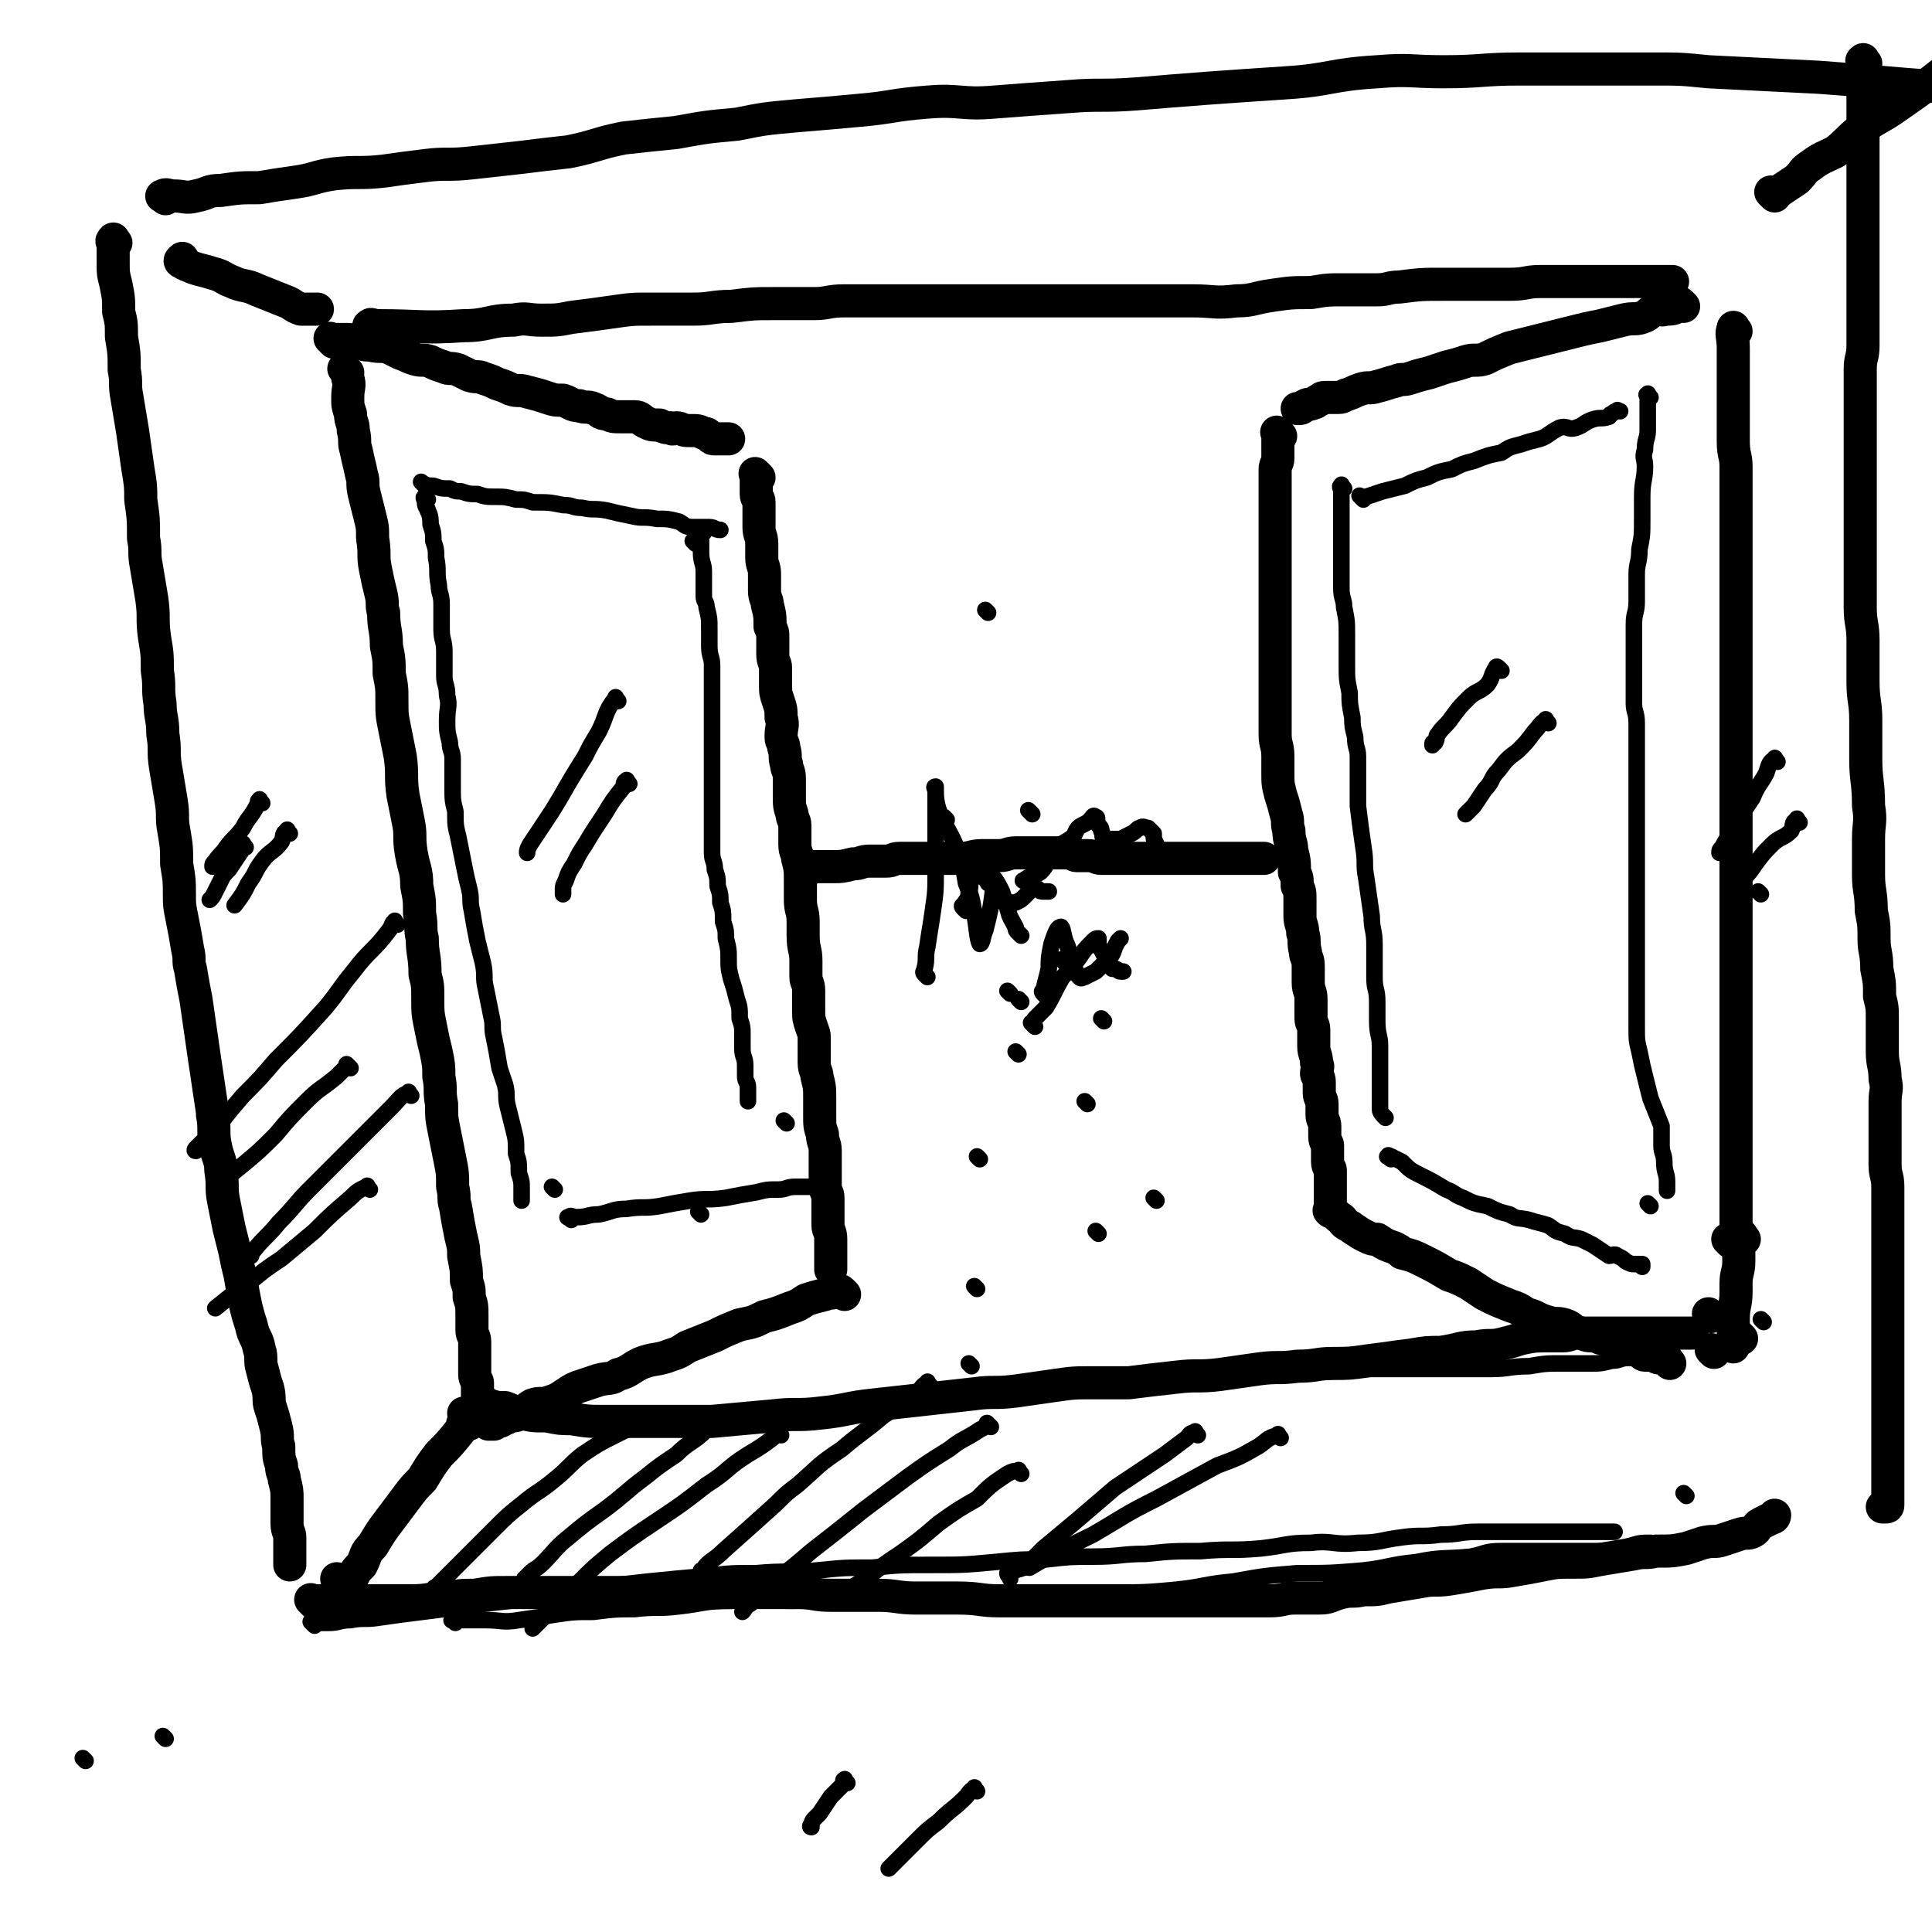
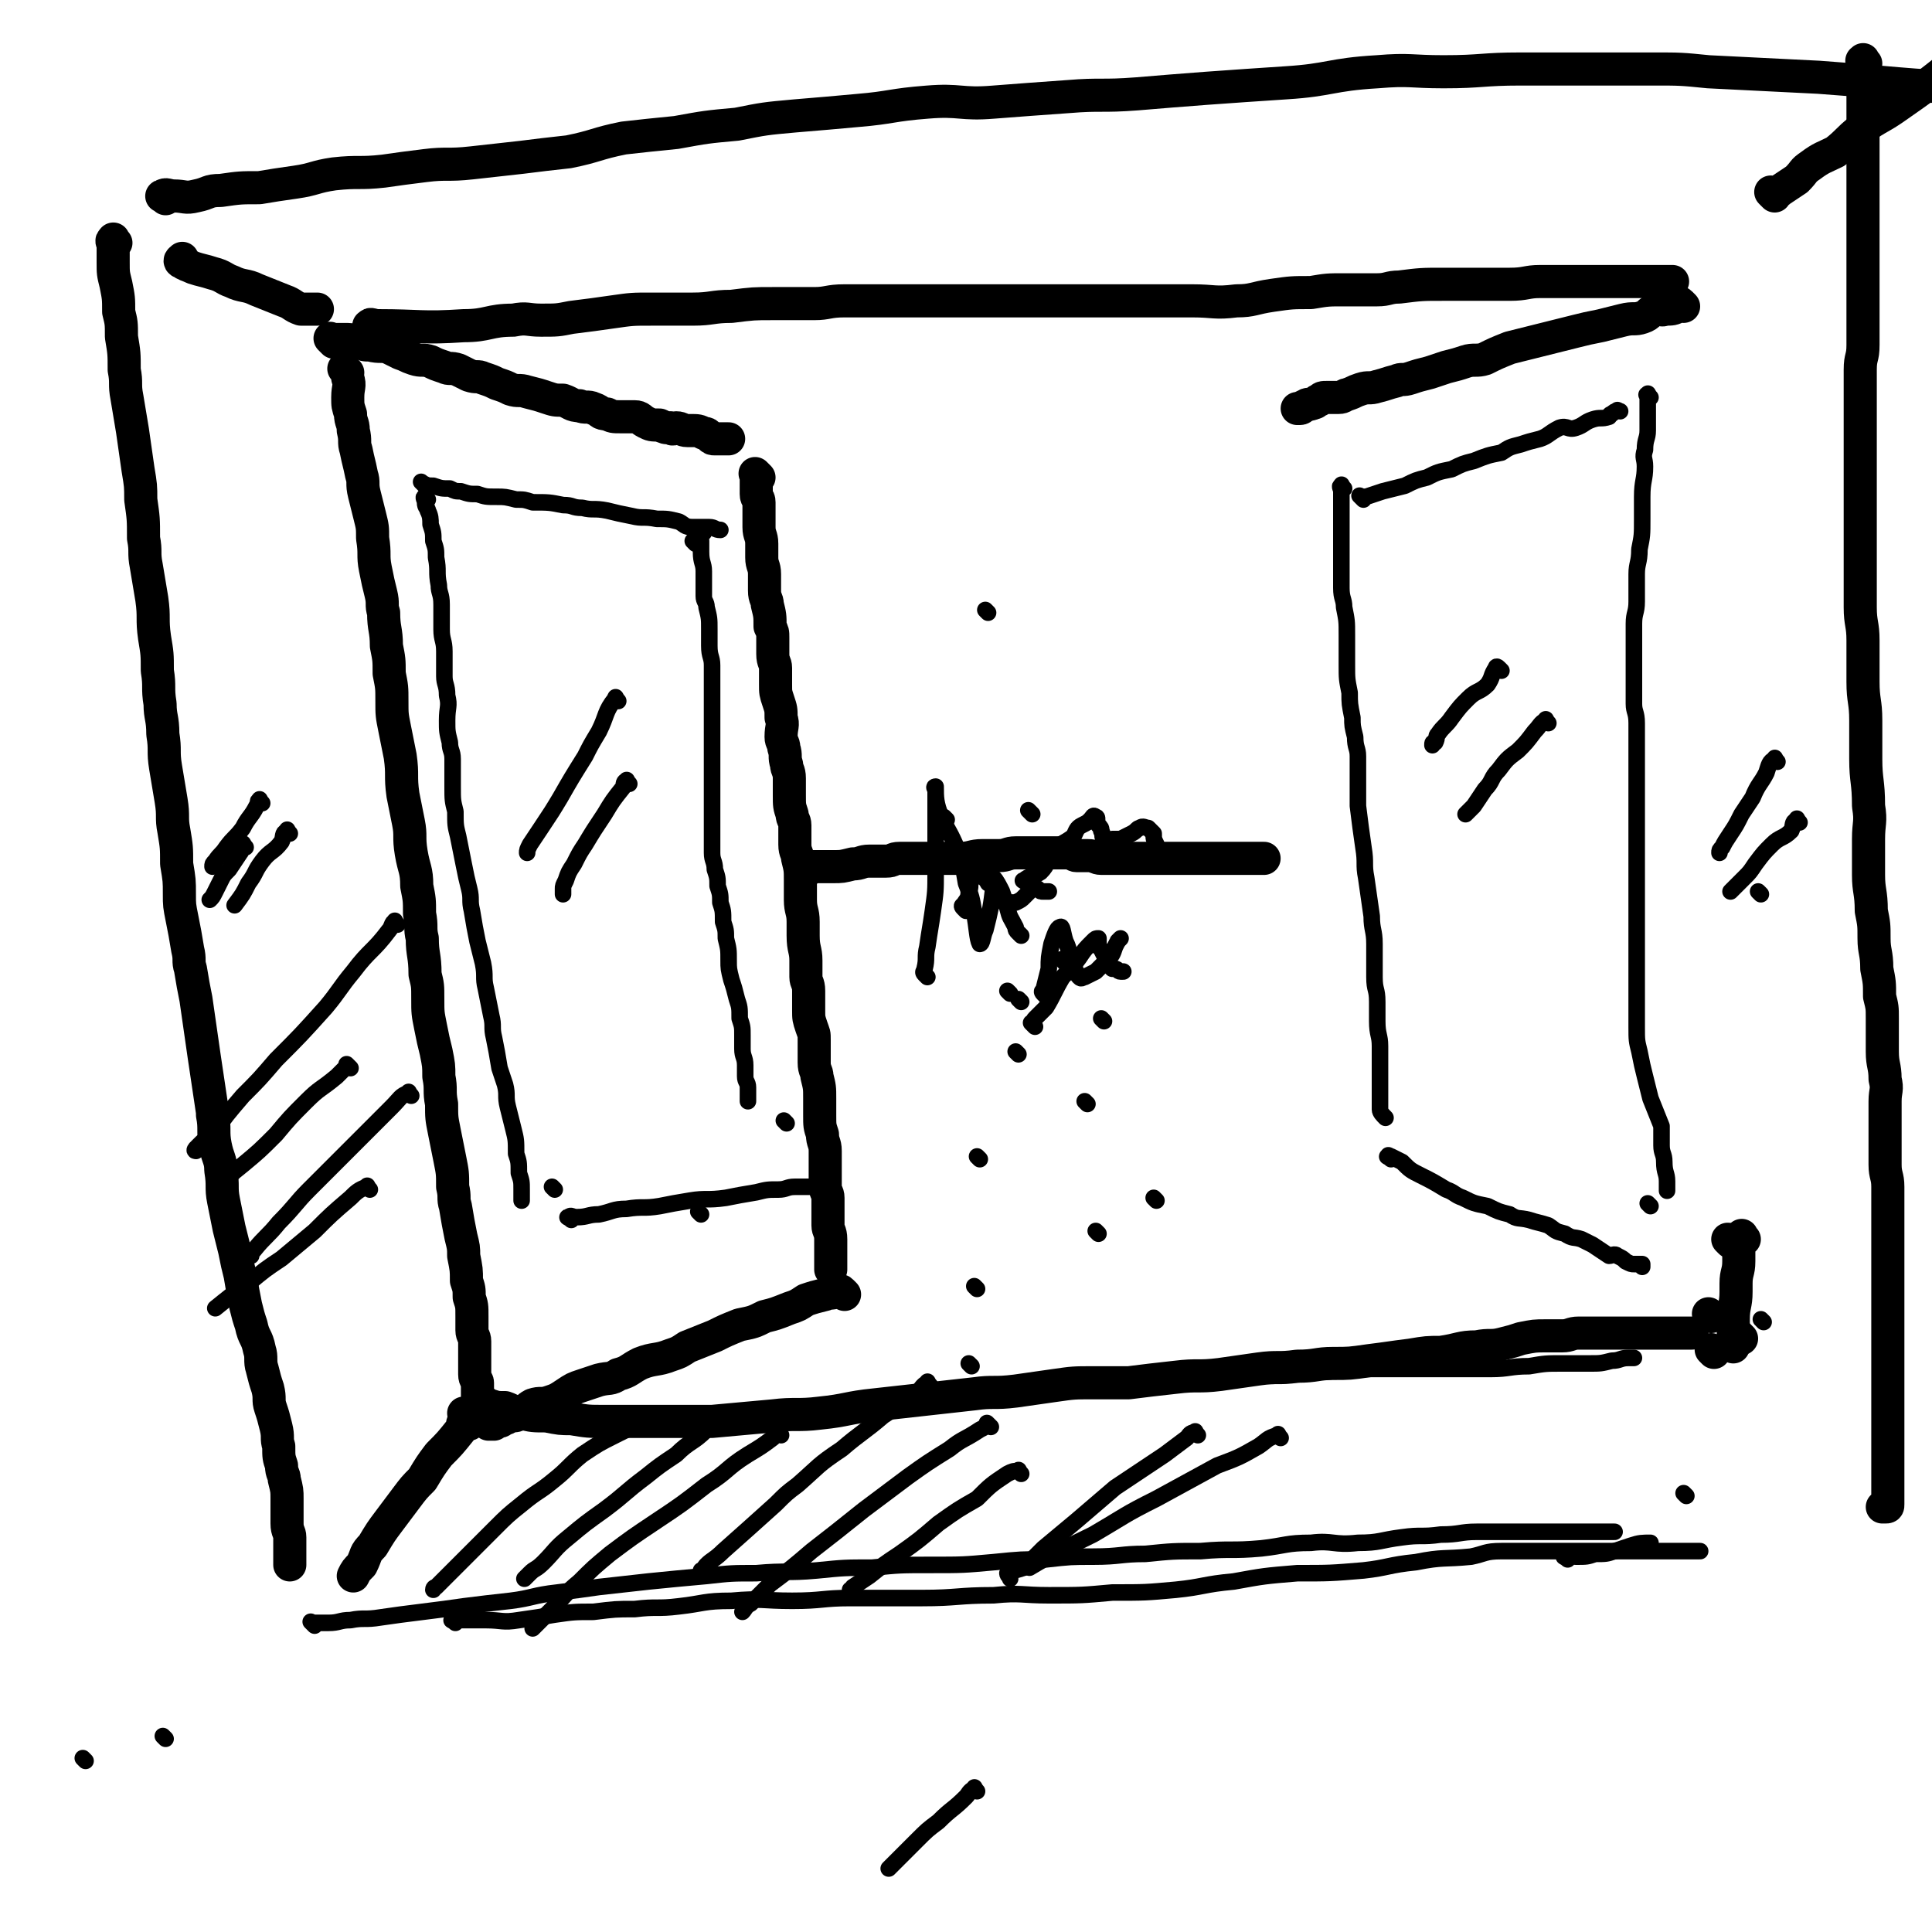
<svg xmlns="http://www.w3.org/2000/svg" viewBox="0 0 700 700" version="1.1">
  <g fill="none" stroke="rgb(0,0,0)" stroke-width="12" stroke-linecap="round" stroke-linejoin="round">
    <path d="M135,119c-1,-1 -2,-1 -1,-1 0,-1 1,0 3,0 15,0 16,1 31,0 9,0 9,-2 18,-2 5,-1 5,0 10,0 6,0 6,0 11,-1 8,-1 8,-1 15,-2 7,-1 7,-1 14,-1 8,0 8,0 15,0 7,0 7,-1 14,-1 8,-1 8,-1 15,-1 7,0 7,0 15,0 5,0 5,-1 11,-1 10,0 10,0 19,0 8,0 8,0 16,0 9,0 9,0 18,0 8,0 8,0 16,0 7,0 7,0 14,0 8,0 8,0 15,0 7,0 7,0 14,0 7,0 7,0 14,0 8,0 8,1 16,0 6,0 6,-1 13,-2 7,-1 7,-1 14,-1 6,-1 6,-1 12,-1 6,0 6,0 12,0 4,0 4,-1 8,-1 8,-1 8,-1 16,-1 6,0 6,0 11,0 7,0 7,0 13,0 6,0 6,-1 11,-1 6,0 6,0 11,0 5,0 5,0 10,0 5,0 5,0 9,0 4,0 4,0 7,0 2,0 2,0 3,0 2,0 2,0 3,0 1,0 1,0 2,0 1,0 1,0 2,0 0,0 0,0 0,0 1,0 1,0 1,0 0,0 0,0 0,0 " />
    <path d="M126,135c-1,-1 -1,-1 -1,-1 -1,-1 0,0 0,0 1,2 1,2 1,3 1,3 0,3 0,7 0,3 0,3 1,6 0,3 1,3 1,6 1,4 0,4 1,7 1,5 1,4 2,9 1,3 0,3 1,7 1,4 1,4 2,8 1,4 1,4 1,8 1,6 0,6 1,11 1,5 1,5 2,9 1,4 0,4 1,7 0,6 1,6 1,12 1,5 1,5 1,10 1,5 1,5 1,10 0,5 0,5 1,10 1,5 1,5 2,10 1,7 0,7 1,14 1,5 1,5 2,10 1,5 0,5 1,11 1,6 2,6 2,12 1,5 1,5 1,10 1,5 0,5 1,9 0,6 1,6 1,13 1,4 1,4 1,9 0,5 0,5 1,10 1,5 1,5 2,9 1,5 1,5 1,9 1,5 0,5 1,10 0,5 0,5 1,10 1,5 1,5 2,10 1,5 1,5 1,10 1,4 0,4 1,7 1,6 1,6 2,11 1,4 1,4 1,7 1,5 1,5 1,9 1,3 1,3 1,6 1,3 1,3 1,7 0,2 0,2 0,5 0,2 1,2 1,4 0,3 0,3 0,5 0,1 0,1 0,2 0,2 0,2 0,3 0,1 0,1 0,2 0,2 1,2 1,3 0,1 0,1 0,1 0,1 0,1 0,1 0,1 0,1 0,1 0,1 0,1 0,1 0,0 0,0 0,0 0,1 0,1 0,1 0,1 0,1 1,1 2,1 2,2 3,2 3,1 3,1 6,1 3,1 3,2 6,2 4,1 4,1 9,1 5,1 5,1 9,1 6,1 6,1 12,1 7,0 7,0 13,0 5,0 5,0 11,0 7,0 7,0 15,0 11,-1 11,-1 22,-2 8,-1 9,0 17,-1 10,-1 10,-2 20,-3 9,-1 9,-1 18,-2 9,-1 9,-1 18,-2 7,-1 7,0 15,-1 7,-1 7,-1 14,-2 7,-1 7,-1 14,-1 7,0 7,0 13,0 8,-1 8,-1 17,-2 8,-1 8,0 16,-1 7,-1 7,-1 14,-2 7,-1 7,0 14,-1 7,0 7,-1 13,-1 6,0 6,0 13,-1 8,-1 7,-1 15,-2 6,-1 6,-1 11,-1 7,-1 7,-2 13,-2 5,-1 5,0 9,-1 4,-1 4,-1 7,-2 5,-1 5,-1 9,-1 3,0 3,0 6,0 3,0 3,-1 6,-1 3,0 3,0 6,0 1,0 1,0 3,0 2,0 2,0 5,0 1,0 1,0 3,0 1,0 1,0 3,0 2,0 2,0 3,0 2,0 2,0 3,0 2,0 2,0 4,0 1,0 1,0 2,0 2,0 2,0 3,0 1,0 1,0 2,0 1,0 1,0 2,0 0,0 0,0 0,0 1,0 1,0 2,0 0,0 0,0 0,0 " />
-     <path d="M629,120c-1,-1 -1,-2 -1,-1 -1,2 0,3 0,7 0,4 0,4 0,7 0,4 0,4 0,8 0,4 0,4 0,7 0,6 0,6 0,12 0,5 1,5 1,9 0,6 0,6 0,12 0,6 0,6 0,12 0,5 0,5 0,9 0,6 0,6 0,11 0,6 0,6 0,11 0,8 0,8 0,16 0,5 0,5 0,11 0,6 0,6 0,11 0,6 0,6 0,12 0,4 0,4 0,9 0,4 0,4 0,8 0,5 0,5 0,11 0,5 0,5 0,10 0,3 0,3 0,7 0,6 0,6 0,11 0,5 0,5 0,9 0,5 0,5 0,10 0,4 0,4 0,8 0,5 0,5 0,10 0,3 0,3 0,6 0,5 0,5 0,10 0,4 0,4 0,8 0,3 0,3 0,7 0,4 0,4 0,8 0,4 0,4 0,8 0,4 0,4 0,8 0,3 0,3 0,6 0,3 0,3 0,5 0,3 0,3 0,5 0,2 0,2 0,4 0,1 0,1 0,2 0,1 0,1 0,2 " />
    <path d="M627,450c-1,-1 -1,-1 -1,-1 " />
    <path d="M121,124c-1,-1 -1,-1 -1,-1 -1,-1 0,0 0,0 1,0 1,0 2,0 2,0 2,0 4,0 2,0 2,1 4,1 2,1 2,1 4,1 4,1 4,0 7,1 2,1 2,1 4,2 3,1 2,1 5,2 3,1 3,0 6,1 2,1 2,1 5,2 2,1 2,0 5,1 2,1 2,1 4,2 3,1 3,0 5,1 3,1 3,1 5,2 3,1 3,1 5,2 3,1 3,0 6,1 4,1 4,1 7,2 3,1 3,1 6,1 3,1 3,2 6,2 2,1 3,0 5,1 3,1 2,2 5,2 2,1 2,1 5,1 2,0 2,0 5,0 2,0 2,1 4,2 2,1 2,1 5,1 2,1 2,1 4,1 1,1 1,0 2,0 2,0 2,1 4,1 1,0 1,0 1,0 3,0 3,0 5,1 1,0 1,0 2,1 1,1 1,1 2,1 1,0 1,0 2,0 1,0 1,0 1,0 1,0 1,0 1,0 1,0 1,0 1,0 " />
    <path d="M275,173c-1,-1 -1,-1 -1,-1 -1,-1 0,0 0,0 0,0 0,1 0,1 0,1 0,1 0,2 0,2 0,2 0,4 0,2 1,1 1,3 0,3 0,3 0,5 0,2 0,2 0,4 0,3 1,3 1,6 0,3 0,3 0,5 0,3 1,3 1,6 0,3 0,3 0,6 0,3 1,3 1,5 1,4 1,4 1,8 1,2 1,2 1,4 0,3 0,3 0,6 0,3 1,3 1,5 0,3 0,3 0,6 0,3 0,3 1,6 1,3 1,3 1,6 1,3 0,3 0,7 0,2 1,2 1,4 1,3 0,3 1,6 0,2 1,2 1,5 0,3 0,3 0,6 0,4 0,4 1,7 0,2 1,2 1,4 0,4 0,4 0,7 0,3 1,3 1,5 1,4 1,4 1,8 0,4 0,4 0,7 0,4 1,4 1,8 0,3 0,3 0,5 0,5 1,5 1,9 0,3 0,3 0,6 0,2 1,2 1,5 0,3 0,3 0,7 0,3 0,3 1,6 1,3 1,2 1,5 0,4 0,4 0,8 0,3 1,3 1,5 1,4 1,4 1,8 0,3 0,3 0,6 0,4 0,4 1,7 0,3 1,3 1,6 0,3 0,3 0,7 0,3 0,3 0,6 0,2 1,2 1,4 0,3 0,3 0,5 0,2 0,2 0,5 0,2 1,2 1,5 0,1 0,1 0,2 0,2 0,2 0,3 0,1 0,1 0,2 0,1 0,1 0,2 0,1 0,1 0,2 0,0 0,0 0,0 0,0 0,0 0,0 0,0 0,0 0,0 " />
    <path d="M306,469c-1,-1 -1,-1 -1,-1 -1,-1 -1,0 -2,0 -2,1 -2,0 -4,1 -4,1 -4,1 -7,2 -3,2 -3,2 -6,3 -5,2 -5,2 -9,3 -4,2 -4,2 -9,3 -5,2 -5,2 -9,4 -5,2 -5,2 -10,4 -3,2 -3,2 -6,3 -5,2 -6,1 -11,3 -4,2 -4,3 -8,4 -3,2 -3,1 -7,2 -3,1 -3,1 -6,2 -3,1 -3,1 -6,3 -3,2 -3,2 -6,3 -3,1 -3,0 -6,1 -2,1 -2,2 -4,3 -2,1 -2,1 -4,1 -1,0 -1,1 -2,1 -1,0 -1,1 -2,1 -1,0 -1,0 -2,0 0,0 0,1 0,1 0,0 -1,0 -1,0 -1,0 -1,0 -1,0 " />
    <path d="M169,513c-1,-1 -1,-1 -1,-1 " />
    <path d="M610,111c-1,-1 -1,-1 -1,-1 -1,-1 -1,0 -1,0 0,0 0,1 0,1 -2,1 -2,1 -5,1 -1,1 -2,-1 -3,0 -3,1 -2,2 -5,3 -3,1 -3,0 -7,1 -4,1 -4,1 -8,2 -5,1 -5,1 -9,2 -4,1 -4,1 -8,2 -4,1 -4,1 -8,2 -4,1 -4,1 -8,2 -5,2 -5,2 -9,4 -3,1 -4,0 -7,1 -3,1 -3,1 -7,2 -3,1 -3,1 -6,2 -4,1 -4,1 -7,2 -3,1 -3,0 -5,1 -4,1 -3,1 -7,2 -3,1 -3,0 -6,1 -3,1 -2,1 -5,2 -1,0 -1,1 -3,1 -2,0 -2,0 -4,0 -2,0 -2,0 -3,1 -1,0 -1,1 -2,1 -2,1 -2,0 -3,1 -1,0 -1,1 -2,1 -1,0 -1,0 -1,0 " />
-     <path d="M464,158c-1,-1 -1,-1 -1,-1 -1,-1 0,0 0,0 0,1 0,1 0,2 0,2 0,2 0,3 0,2 0,2 0,4 0,2 -1,2 -1,4 0,3 0,3 0,7 0,2 0,2 0,4 0,3 0,3 0,6 0,3 0,3 0,6 0,4 0,4 0,7 0,3 0,3 0,6 0,3 0,3 0,7 0,3 0,3 0,6 0,2 0,2 0,4 0,4 0,4 0,9 0,3 0,3 0,6 0,3 0,3 0,6 0,4 0,4 0,7 0,5 0,5 0,9 0,3 0,3 0,6 0,4 1,4 1,8 0,3 0,3 0,6 0,4 0,4 1,8 1,3 1,3 2,7 1,3 0,3 1,6 0,4 1,4 1,7 1,4 1,4 1,8 1,2 1,2 1,5 1,2 1,2 1,5 0,3 0,3 0,6 0,3 1,3 1,6 1,3 0,3 1,7 0,2 1,2 1,5 0,3 0,3 0,6 0,3 1,3 1,6 0,4 0,4 0,7 0,2 1,2 1,4 0,3 0,3 0,6 0,3 1,3 1,6 1,2 0,2 0,4 0,1 1,1 1,3 0,2 0,2 0,4 0,2 1,2 1,4 0,2 0,2 0,4 0,2 1,2 1,4 0,2 0,2 0,4 0,2 1,2 1,3 0,2 0,2 0,3 0,2 0,2 0,3 0,2 1,2 1,3 0,1 0,1 0,2 0,2 0,2 0,3 0,1 0,1 0,2 0,0 0,0 0,1 0,2 0,2 0,3 0,1 0,1 0,2 0,0 0,0 0,1 0,0 0,0 0,1 0,0 0,0 0,0 0,0 -1,-1 0,0 1,0 2,1 3,2 2,1 1,1 2,2 1,1 2,1 3,2 3,2 3,2 5,3 2,1 2,1 4,1 3,2 3,2 6,3 2,1 2,1 3,2 4,1 4,1 8,3 4,2 4,2 9,5 3,1 3,1 7,3 3,2 3,2 6,4 4,2 4,2 9,4 3,1 3,1 6,3 4,1 4,2 8,3 2,1 3,0 6,1 3,1 2,2 6,3 2,1 2,1 5,1 2,1 2,1 3,1 2,1 2,1 4,2 2,1 2,1 5,1 1,1 2,0 3,1 2,1 2,2 3,2 1,0 2,0 3,0 1,0 1,1 2,1 1,0 1,0 2,0 1,0 1,1 2,2 " />
    <path d="M621,490c-1,-1 -1,-1 -1,-1 " />
    <path d="M632,449c-1,-1 -1,-2 -1,-1 -1,1 -1,1 -1,3 0,3 0,3 0,6 0,4 -1,4 -1,8 0,2 0,2 0,3 0,5 -1,5 -1,10 0,2 0,3 0,5 0,2 0,2 0,4 0,0 0,1 0,1 " />
    <path d="M631,485c-1,-1 -1,-1 -1,-1 -1,-1 0,0 0,0 " />
    <path d="M620,477c-1,-1 -1,-1 -1,-1 " />
    <path d="M42,88c-1,-1 -1,-2 -1,-1 -1,0 0,1 0,2 0,3 0,3 0,6 0,4 0,4 1,8 1,5 1,5 1,10 1,4 1,4 1,9 1,6 1,6 1,12 1,5 0,5 1,10 1,6 1,6 2,12 1,7 1,7 2,14 1,6 1,6 1,11 1,7 1,7 1,14 1,5 0,5 1,10 1,6 1,6 2,12 1,7 0,7 1,14 1,6 1,6 1,12 1,6 0,6 1,12 0,5 1,5 1,11 1,6 0,6 1,12 1,6 1,6 2,12 1,6 0,6 1,11 1,6 1,6 1,12 1,6 1,6 1,11 0,4 0,4 1,9 1,5 1,5 2,11 1,4 0,4 1,7 1,6 1,6 2,11 3,21 3,21 6,41 0,1 0,1 0,1 1,5 0,6 1,11 1,5 2,5 2,9 1,6 0,6 1,11 1,5 1,5 2,10 1,4 1,4 2,8 1,5 1,5 2,9 1,6 1,6 2,11 1,4 1,4 2,7 1,5 2,4 3,9 1,3 0,4 1,7 1,4 1,4 2,7 1,4 0,4 1,7 1,3 1,3 2,7 1,4 0,4 1,7 0,4 0,4 1,7 0,3 1,3 1,5 1,4 1,4 1,7 0,3 0,3 0,5 0,2 0,2 0,4 0,3 1,3 1,5 0,2 0,2 0,3 0,1 0,1 0,3 0,2 0,2 0,4 0,0 0,0 0,0 " />
-     <path d="M114,581c-1,-1 -1,-1 -1,-1 -1,-1 0,0 0,0 0,0 1,0 1,0 2,0 2,0 5,0 2,0 2,0 4,0 4,0 4,0 8,0 4,0 4,0 9,0 4,0 4,0 9,0 7,0 6,-1 13,-1 5,-1 5,-1 10,-1 6,-1 6,-1 12,-1 5,0 5,0 10,0 6,0 6,0 12,0 8,0 8,0 15,0 5,0 5,0 10,0 6,0 6,0 13,0 7,0 7,0 14,0 7,0 7,0 15,0 8,0 8,0 16,0 6,0 6,1 12,1 8,0 9,0 17,0 7,0 7,1 14,1 8,0 8,0 15,0 8,0 8,1 15,1 7,0 7,0 14,0 6,0 6,0 12,0 8,0 8,0 16,0 6,0 6,0 12,0 7,0 7,0 14,0 5,0 5,0 10,0 6,0 6,0 13,0 4,0 4,0 7,0 5,0 5,-1 9,-1 4,0 5,0 9,0 4,0 4,-1 8,-2 4,-1 4,0 8,-1 5,0 5,0 9,-1 6,-1 6,-1 12,-2 5,-1 5,0 11,-1 6,-1 6,-1 11,-2 6,-1 6,0 11,-1 6,-1 6,-1 11,-2 5,-1 5,-1 11,-1 5,0 5,0 10,-1 6,-1 6,-1 12,-2 4,-1 4,0 8,-1 6,0 6,0 11,-1 3,-1 3,-1 6,-2 4,-1 4,0 7,-1 3,-1 3,-1 6,-2 3,-1 3,0 5,-1 2,-1 1,-2 3,-3 2,-1 2,-1 4,-2 1,0 1,-1 1,-1 " />
    <path d="M60,72c-1,-1 -2,-1 -1,-1 1,-1 2,0 4,0 4,0 4,1 8,0 5,-1 4,-2 9,-2 7,-1 7,-1 14,-1 6,-1 6,-1 13,-2 7,-1 7,-2 14,-3 9,-1 9,0 18,-1 7,-1 7,-1 15,-2 8,-1 8,0 17,-1 9,-1 9,-1 18,-2 8,-1 8,-1 17,-2 10,-2 10,-3 20,-5 9,-1 9,-1 19,-2 11,-2 11,-2 22,-3 10,-2 10,-2 21,-3 12,-1 12,-1 23,-2 12,-1 12,-2 25,-3 12,-1 12,1 24,0 13,-1 13,-1 27,-2 12,-1 12,0 25,-1 12,-1 12,-1 25,-2 14,-1 14,-1 29,-2 16,-1 16,-3 33,-4 12,-1 12,0 24,0 14,0 14,-1 28,-1 12,0 12,0 25,0 11,0 11,0 23,0 10,0 10,0 20,1 20,1 20,1 40,2 27,2 32,3 55,4 " />
    <path d="M676,23c-1,-1 -1,-2 -1,-1 -1,0 0,0 0,1 0,2 0,2 0,4 0,3 0,3 0,7 0,3 0,3 0,6 0,3 0,3 0,7 0,3 0,3 0,7 0,3 0,3 0,6 0,4 0,4 0,8 0,4 0,4 0,8 0,4 0,4 0,9 0,4 0,4 0,9 0,6 0,6 0,12 0,3 0,3 0,7 0,6 0,6 0,12 0,5 -1,4 -1,9 0,6 0,6 0,12 0,4 0,4 0,9 0,6 0,6 0,13 0,7 0,7 0,14 0,5 0,5 0,10 0,6 0,6 0,12 0,8 0,8 0,16 0,6 1,6 1,12 0,7 0,7 0,15 0,7 1,7 1,14 0,7 0,7 0,14 0,8 1,8 1,17 1,6 0,6 0,12 0,6 0,6 0,13 0,6 1,6 1,13 1,5 1,5 1,10 0,5 1,5 1,11 1,5 1,5 1,10 1,4 1,4 1,8 0,6 0,6 0,12 0,5 1,5 1,10 1,4 0,4 0,8 0,5 0,5 0,11 0,6 0,6 0,12 0,4 1,4 1,8 0,6 0,6 0,11 0,5 0,5 0,9 0,5 0,5 0,10 0,5 0,5 0,10 0,4 0,4 0,8 0,4 0,4 0,8 0,3 0,3 0,6 0,4 0,4 0,8 0,2 0,2 0,5 0,2 0,2 0,4 0,2 0,2 0,3 0,2 0,2 0,4 0,1 0,1 0,1 0,1 0,1 0,2 0,1 0,1 0,1 0,1 0,1 0,1 0,1 0,1 0,1 0,1 0,1 0,2 0,1 0,1 0,2 0,1 0,1 0,2 0,1 0,1 0,2 0,0 0,0 0,1 0,2 0,2 0,4 0,0 0,0 0,0 0,1 0,1 0,2 0,0 0,0 0,1 0,2 0,2 0,3 0,1 0,1 0,1 0,1 0,1 0,2 0,0 0,0 0,0 0,1 0,1 0,1 0,1 0,1 -1,1 -1,0 -1,0 -1,0 " />
    <path d="M170,516c-1,-1 -1,-2 -1,-1 -2,0 -1,1 -2,3 -4,5 -4,5 -8,9 -3,4 -3,4 -6,9 -3,3 -3,3 -6,7 -3,4 -3,4 -6,8 -3,4 -3,4 -6,9 -3,3 -2,3 -4,7 -2,2 -2,2 -3,4 " />
-     <path d="M123,573c-1,-1 -1,-1 -1,-1 " />
    <path d="M67,95c-1,-1 -1,-2 -1,-1 -1,0 -1,1 0,1 1,1 2,1 4,2 3,1 4,1 7,2 4,1 4,2 7,3 4,2 5,1 9,3 5,2 5,2 10,4 3,1 3,2 6,3 3,0 4,0 6,0 " />
    <path d="M643,71c-1,-1 -1,-1 -1,-1 -1,-1 0,0 0,0 1,0 2,0 3,-1 3,-2 3,-2 6,-4 3,-3 2,-3 5,-5 4,-3 5,-3 9,-5 5,-4 4,-4 9,-8 7,-5 7,-4 14,-9 10,-7 10,-7 20,-15 1,0 1,0 1,0 " />
    <path d="M293,315c-1,-1 -1,-1 -1,-1 -1,-1 0,0 0,0 2,0 2,0 4,0 3,0 3,0 6,0 3,0 3,0 7,-1 3,0 3,-1 6,-1 3,0 3,0 6,0 3,0 2,-1 5,-1 1,0 1,0 3,0 2,0 2,0 3,0 1,0 1,0 2,0 0,0 0,0 1,0 2,0 2,0 3,0 2,0 2,0 4,0 3,0 3,0 6,0 4,0 4,-1 8,-1 3,0 3,0 6,0 3,0 3,-1 6,-1 4,0 4,0 7,0 1,0 1,0 3,0 2,0 2,0 3,0 2,0 2,0 3,0 2,0 2,0 4,0 1,0 1,1 2,1 2,0 2,0 4,0 3,0 3,1 5,1 2,0 2,0 4,0 4,0 4,0 7,0 3,0 3,0 7,0 3,0 3,0 5,0 2,0 2,0 4,0 2,0 2,0 3,0 1,0 1,0 2,0 1,0 1,0 2,0 0,0 0,0 1,0 1,0 1,0 2,0 1,0 1,0 1,0 1,0 1,0 1,0 1,0 1,0 1,0 1,0 1,0 1,0 1,0 1,0 1,0 1,0 1,0 1,0 2,0 2,0 3,0 2,0 2,0 3,0 1,0 1,0 1,0 1,0 1,0 1,0 2,0 2,0 3,0 0,0 0,0 1,0 1,0 1,0 1,0 1,0 1,0 1,0 1,0 1,0 1,0 1,0 1,0 1,0 " />
  </g>
  <g fill="none" stroke="rgb(0,0,0)" stroke-width="6" stroke-linecap="round" stroke-linejoin="round">
    <path d="M154,176c-1,-1 -1,-1 -1,-1 -1,-1 0,0 0,0 2,1 2,1 4,1 3,1 3,1 6,1 2,1 2,1 4,1 3,1 3,1 6,1 3,1 3,1 7,1 3,0 3,0 7,1 3,0 3,0 6,1 6,0 6,0 11,1 4,0 3,1 7,1 4,1 4,0 9,1 4,1 4,1 9,2 4,1 4,0 9,1 4,0 4,0 8,1 2,1 2,2 5,2 3,0 3,0 6,0 2,0 2,1 4,1 0,0 0,0 0,0 " />
    <path d="M252,197c-1,-1 -1,-1 -1,-1 " />
    <path d="M255,193c-1,-1 -1,-2 -1,-1 -1,1 0,2 0,4 0,2 0,2 0,4 0,4 1,4 1,7 0,4 0,4 0,9 0,2 1,2 1,4 1,4 1,4 1,8 0,3 0,3 0,6 0,4 1,4 1,7 0,4 0,4 0,7 0,4 0,4 0,8 0,3 0,3 0,7 0,3 0,3 0,7 0,3 0,3 0,7 0,3 0,3 0,7 0,3 0,3 0,6 0,4 0,4 0,8 0,3 0,3 0,6 0,2 0,2 0,5 0,3 1,3 1,6 1,3 1,3 1,6 1,3 1,3 1,6 1,3 1,3 1,7 1,3 1,3 1,6 1,4 1,4 1,8 0,3 0,3 1,7 1,3 1,3 2,7 1,3 1,3 1,7 1,3 1,3 1,6 0,3 0,3 0,5 0,3 1,3 1,6 0,2 0,2 0,4 0,2 1,2 1,4 0,2 0,2 0,3 0,1 0,1 0,2 " />
    <path d="M285,407c-1,-1 -1,-1 -1,-1 " />
    <path d="M207,442c-1,-1 -2,-1 -1,-1 1,-1 1,0 3,0 4,0 4,-1 8,-1 5,-1 5,-2 10,-2 6,-1 6,0 12,-1 5,-1 5,-1 11,-2 6,-1 6,0 13,-1 5,-1 5,-1 11,-2 4,-1 4,-1 8,-1 3,0 3,-1 6,-1 3,0 3,0 5,0 1,0 1,0 2,0 0,0 0,0 0,0 " />
    <path d="M254,440c-1,-1 -1,-1 -1,-1 " />
    <path d="M155,181c-1,-1 -1,-2 -1,-1 -1,0 0,1 0,2 0,2 1,2 1,3 1,2 1,3 1,5 1,3 1,3 1,6 1,3 1,3 1,6 1,5 0,5 1,10 0,3 1,3 1,7 0,4 0,4 0,9 0,4 1,4 1,8 0,4 0,5 0,9 0,3 1,3 1,7 1,4 0,4 0,9 0,4 0,4 1,8 0,3 1,3 1,6 0,5 0,5 0,10 0,5 0,5 1,9 0,5 0,5 1,9 1,5 1,5 2,10 1,5 1,5 2,9 1,4 0,4 1,8 1,6 1,6 2,11 1,4 1,4 2,8 1,5 0,5 1,9 1,5 1,5 2,10 1,4 0,4 1,8 1,5 1,5 2,11 1,3 1,3 2,6 1,4 0,4 1,8 1,4 1,4 2,8 1,4 1,4 1,9 1,3 1,3 1,7 1,3 1,3 1,6 0,1 0,1 0,3 0,0 0,1 0,1 " />
    <path d="M201,431c-1,-1 -1,-1 -1,-1 " />
    <path d="M487,177c-1,-1 -1,-2 -1,-1 -1,0 0,1 0,2 0,4 0,5 0,9 0,4 0,4 0,8 0,4 0,4 0,8 0,5 0,5 0,10 0,4 1,4 1,7 1,5 1,5 1,10 0,6 0,6 0,11 0,5 0,5 1,10 0,4 0,4 1,9 0,3 0,3 1,7 0,4 1,4 1,7 0,5 0,5 0,10 0,4 0,4 0,8 1,8 1,8 2,15 1,6 0,6 1,11 1,7 1,7 2,14 0,5 1,5 1,10 0,6 0,6 0,12 0,5 1,4 1,9 0,4 0,4 0,7 0,5 1,5 1,9 0,7 0,7 0,13 0,0 0,0 0,1 0,3 0,3 0,6 0,1 0,2 0,3 0,1 1,2 2,3 " />
    <path d="M504,420c-1,-1 -2,-1 -1,-1 0,-1 0,0 1,0 2,1 2,1 4,2 3,3 3,3 7,5 4,2 4,2 9,5 3,1 3,2 6,3 4,2 4,2 9,3 4,2 4,2 8,3 3,2 3,1 7,2 3,1 4,1 7,2 3,2 2,2 6,3 3,2 3,1 6,2 2,1 2,1 4,2 3,2 3,2 6,4 1,0 2,-1 3,0 2,1 2,1 3,2 2,1 2,1 3,1 1,0 1,0 2,0 0,0 1,0 1,0 0,0 0,1 0,1 " />
    <path d="M494,181c-1,-1 -1,-1 -1,-1 -1,-1 0,0 0,0 1,0 1,0 2,0 3,-1 3,-1 6,-2 4,-1 4,-1 8,-2 4,-2 4,-2 8,-3 4,-2 4,-2 9,-3 4,-2 4,-2 8,-3 5,-2 5,-2 10,-3 3,-2 3,-2 7,-3 3,-1 3,-1 7,-2 3,-1 3,-2 7,-4 3,-1 3,1 6,0 3,-1 3,-2 6,-3 3,-1 3,0 6,-1 0,0 0,-1 1,-1 1,-1 1,-1 2,-1 0,-1 0,0 1,0 " />
    <path d="M598,144c-1,-1 -1,-2 -1,-1 -1,0 0,0 0,1 0,2 0,2 0,5 0,3 0,3 0,7 0,3 -1,3 -1,7 -1,3 0,3 0,6 0,5 -1,5 -1,11 0,4 0,4 0,8 0,6 0,6 -1,11 0,5 -1,5 -1,9 0,5 0,5 0,10 0,4 -1,4 -1,8 0,5 0,5 0,9 0,5 0,5 0,10 0,5 0,5 0,10 0,3 1,3 1,7 0,5 0,5 0,10 0,5 0,5 0,9 0,5 0,5 0,9 0,5 0,5 0,11 0,5 0,5 0,11 0,5 0,5 0,10 0,5 0,5 0,11 0,4 0,4 0,9 0,6 0,6 0,11 0,6 0,6 0,11 0,4 0,4 0,8 0,5 0,5 1,9 1,5 1,5 2,9 1,4 1,4 2,8 2,5 2,5 4,10 0,4 0,4 0,7 0,3 1,3 1,6 0,4 1,4 1,7 0,2 0,2 0,3 0,1 0,0 0,0 " />
    <path d="M598,437c-1,-1 -1,-1 -1,-1 " />
    <path d="M224,254c-1,-1 -1,-2 -1,-1 -4,5 -3,6 -6,12 -3,5 -3,5 -5,9 -5,8 -5,8 -9,15 -3,5 -3,5 -7,11 -2,3 -2,3 -4,6 -1,2 -1,2 -1,3 " />
    <path d="M228,284c-1,-1 -1,-2 -1,-1 -1,0 -1,1 -1,2 -4,5 -4,5 -7,10 -4,6 -4,6 -7,11 -2,3 -2,3 -4,7 -2,3 -2,3 -3,6 -1,2 -1,2 -1,3 0,1 0,1 0,2 " />
    <path d="M544,243c-1,-1 -1,-1 -1,-1 -1,-1 -1,0 -1,0 -2,3 -1,3 -3,6 -3,3 -4,2 -7,5 -3,3 -3,3 -6,7 -2,3 -3,3 -5,6 -1,1 0,1 -1,3 -1,0 -1,0 -1,1 " />
    <path d="M561,262c-1,-1 -1,-2 -1,-1 -2,1 -2,2 -4,4 -3,4 -3,4 -6,7 -4,3 -4,3 -7,7 -3,3 -2,4 -5,7 -2,3 -2,3 -4,6 -2,2 -2,2 -3,3 " />
    <path d="M194,515c-1,-1 -2,-1 -1,-1 1,-1 2,0 5,0 4,0 4,0 7,0 5,0 5,0 10,0 6,0 6,0 12,0 6,0 6,0 13,0 7,0 7,-1 13,-1 8,0 8,0 17,0 8,0 8,0 16,-1 7,-1 7,0 15,-1 9,-1 9,-1 17,-2 8,-1 8,-1 16,-1 8,-1 8,-1 16,-2 8,-1 8,0 16,-1 9,-1 9,-1 17,-2 9,-1 9,-1 18,-1 9,-1 9,-1 17,-1 9,0 9,0 17,0 8,0 8,-1 16,-2 9,-1 9,0 17,-1 7,0 7,-1 13,-1 8,-1 8,-1 16,-1 7,0 7,0 14,0 7,0 7,0 14,0 8,0 8,0 15,0 7,0 7,-1 14,-1 6,-1 6,-1 12,-1 5,0 5,0 10,0 4,0 4,0 8,-1 3,0 3,-1 6,-1 1,0 2,0 2,0 " />
    <path d="M639,479c-1,-1 -1,-1 -1,-1 " />
    <path d="M114,589c-1,-1 -1,-1 -1,-1 -1,-1 0,0 0,0 0,0 1,0 1,0 2,0 2,0 5,0 4,0 4,-1 8,-1 5,-1 5,0 11,-1 7,-1 7,-1 15,-2 8,-1 8,-1 15,-2 8,-1 8,-1 17,-2 8,-1 8,-2 17,-3 8,-1 8,-1 15,-2 9,-1 9,-1 18,-2 10,-1 10,-1 21,-2 9,-1 9,-1 18,-1 11,-1 11,0 22,-1 10,-1 10,-1 20,-1 10,-1 10,-1 21,-1 12,0 12,0 23,-1 10,-1 10,-1 19,-1 9,-1 9,-1 17,-1 10,0 10,-1 19,-1 10,-1 10,-1 20,-1 11,-1 11,0 22,-1 9,-1 9,-2 18,-2 8,-1 8,1 17,0 8,0 8,-1 16,-2 7,-1 7,0 14,-1 7,0 7,-1 13,-1 5,0 5,0 11,0 6,0 6,0 12,0 5,0 5,0 10,0 5,0 5,0 10,0 3,0 3,0 6,0 0,0 1,0 1,0 " />
    <path d="M568,565c-1,-1 -2,-1 -1,-1 1,-1 2,0 4,0 4,0 4,0 7,-1 4,0 4,0 7,-1 3,-1 3,-1 6,-2 3,-1 4,-1 7,-1 " />
    <path d="M165,588c-1,-1 -2,-1 -1,-1 1,-1 1,0 3,0 5,0 5,0 9,0 6,0 6,1 12,0 7,-1 7,-1 13,-2 7,-1 7,-1 14,-1 8,-1 8,-1 15,-1 8,-1 8,0 16,-1 9,-1 9,-2 19,-2 11,-1 11,0 22,0 11,0 11,-1 21,-1 13,0 13,0 26,0 13,0 13,-1 26,-1 10,-1 10,0 20,0 12,0 12,0 23,-1 12,0 12,0 23,-1 10,-1 10,-2 21,-3 11,-2 11,-2 23,-3 12,0 12,0 24,-1 9,-1 9,-2 19,-3 10,-2 10,-1 20,-2 5,-1 5,-2 11,-2 7,0 7,0 14,0 6,0 6,0 12,0 5,0 5,0 10,0 5,0 5,0 11,0 4,0 4,0 9,0 4,0 4,0 8,0 3,0 3,0 6,0 1,0 1,0 2,0 " />
    <path d="M611,542c-1,-1 -1,-1 -1,-1 " />
    <path d="M233,516c-1,-1 -1,-2 -1,-1 -1,0 0,1 -1,1 -4,2 -4,2 -8,4 -6,3 -6,3 -12,7 -5,4 -5,5 -10,9 -6,5 -6,4 -12,9 -5,4 -5,4 -10,9 -4,4 -4,4 -8,8 -4,4 -4,4 -8,8 -2,2 -2,2 -5,5 0,0 -1,0 -1,1 " />
    <path d="M259,517c-1,-1 -1,-2 -1,-1 -1,0 -1,1 -2,2 -5,5 -6,4 -11,9 -6,4 -6,4 -11,8 -8,6 -7,6 -15,12 -7,5 -7,5 -13,10 -5,4 -5,5 -9,9 -3,3 -3,2 -5,4 -1,1 -1,1 -2,2 " />
    <path d="M283,520c-1,-1 -1,-2 -1,-1 -1,0 -1,1 -2,2 -4,3 -4,3 -9,6 -8,5 -7,6 -15,11 -9,7 -9,7 -18,13 -9,6 -9,6 -17,12 -6,5 -6,5 -11,10 -6,5 -5,5 -10,10 -4,4 -4,4 -7,7 " />
    <path d="M337,502c-1,-1 -1,-2 -1,-1 -2,1 -2,2 -4,4 -5,4 -6,4 -12,8 -7,6 -8,6 -15,12 -9,6 -8,6 -16,13 -4,3 -4,3 -8,7 -10,9 -10,9 -19,17 -3,3 -4,3 -6,5 -1,1 -1,2 -2,2 0,0 0,0 0,0 " />
    <path d="M359,517c-1,-1 -1,-1 -1,-1 -1,-1 0,0 0,0 -1,1 -1,1 -3,2 -6,4 -6,3 -11,7 -8,5 -8,5 -15,10 -8,6 -8,6 -16,12 -10,8 -10,8 -19,15 -7,6 -7,6 -15,12 -3,3 -3,3 -7,7 -2,1 -2,2 -3,3 0,0 0,0 0,0 " />
    <path d="M370,534c-1,-1 -1,-2 -1,-1 -2,0 -2,0 -4,1 -6,4 -6,4 -11,9 -7,4 -7,4 -14,9 -7,6 -7,6 -14,11 -6,4 -6,4 -11,8 -3,2 -3,2 -6,4 0,1 0,1 -1,1 0,0 0,0 0,0 " />
    <path d="M434,520c-1,-1 -1,-2 -1,-1 -2,0 -2,1 -3,2 -4,3 -4,3 -8,6 -9,6 -9,6 -18,12 -7,6 -7,6 -14,12 -6,5 -6,5 -12,10 -4,4 -4,4 -7,7 -3,1 -4,1 -6,2 0,1 1,1 1,2 " />
    <path d="M464,521c-1,-1 -1,-2 -1,-1 -4,1 -4,2 -7,4 -7,4 -7,4 -15,7 -11,6 -11,6 -22,12 -12,6 -11,6 -23,13 -12,6 -13,6 -23,12 " />
    <path d="M144,335c-1,-1 -1,-2 -1,-1 -1,0 -1,2 -2,3 -6,8 -7,7 -13,15 -5,6 -5,7 -10,13 -9,10 -9,10 -18,19 -6,7 -6,7 -12,13 -6,7 -6,7 -11,14 -3,2 -3,2 -5,4 -1,1 -1,1 -1,2 -1,0 0,-1 0,-1 " />
    <path d="M127,387c-1,-1 -1,-1 -1,-1 -1,-1 0,0 0,0 -2,2 -2,2 -4,4 -6,5 -6,4 -11,9 -6,6 -6,6 -11,12 -6,6 -6,6 -12,11 -5,4 -5,4 -9,9 0,0 0,1 0,1 -1,1 -1,1 -1,2 " />
    <path d="M149,397c-1,-1 -1,-2 -1,-1 -3,1 -3,2 -6,5 -7,7 -7,7 -14,14 -8,8 -8,8 -16,16 -5,5 -5,6 -11,12 -4,5 -5,5 -9,10 -1,1 -1,2 -1,2 " />
    <path d="M134,431c-1,-1 -1,-2 -1,-1 -3,1 -4,2 -6,4 -7,6 -7,6 -13,12 -6,5 -6,5 -12,10 -6,4 -6,4 -12,9 -6,4 -7,5 -12,9 " />
    <path d="M95,291c-1,-1 -1,-2 -1,-1 -1,0 0,1 -1,2 -2,4 -3,4 -5,8 -3,4 -3,3 -6,7 -2,3 -2,2 -4,5 -1,1 -1,1 -1,2 " />
    <path d="M89,307c-1,-1 -1,-2 -1,-1 -1,0 0,2 -1,3 -2,3 -2,3 -4,6 -2,2 -2,2 -3,4 -1,2 -1,2 -2,4 -1,2 -1,2 -2,3 " />
    <path d="M105,302c-1,-1 -1,-2 -1,-1 -2,1 -1,2 -2,4 -3,4 -4,3 -7,7 -3,4 -2,4 -5,8 -2,4 -2,4 -5,8 0,0 0,0 0,0 " />
    <path d="M644,276c-1,-1 -1,-2 -1,-1 -2,1 -2,2 -3,5 -2,4 -3,4 -5,9 -2,3 -2,3 -4,6 -2,4 -2,4 -4,7 -2,3 -2,3 -3,5 -1,1 -1,1 -1,2 " />
    <path d="M652,298c-1,-1 -1,-2 -1,-1 -2,1 -1,2 -2,4 -3,3 -4,2 -7,5 -3,3 -3,3 -6,7 -2,3 -2,3 -4,5 -3,3 -3,3 -5,5 " />
    <path d="M638,324c-1,-1 -1,-1 -1,-1 " />
    <path d="M336,354c-1,-1 -1,-1 -1,-1 -1,-1 0,-1 0,-2 1,-4 0,-4 1,-8 1,-7 1,-6 2,-13 1,-7 1,-7 1,-14 0,-6 0,-6 0,-12 0,-4 0,-4 0,-8 0,-4 0,-4 0,-7 0,-2 0,-2 0,-3 0,0 0,0 0,0 0,0 -1,-1 0,-1 0,4 0,6 2,11 3,6 3,5 6,12 2,6 2,6 3,12 2,5 2,5 3,11 1,5 1,9 2,11 1,0 1,-3 2,-5 2,-8 2,-8 3,-16 0,-1 0,-3 0,-3 1,1 2,3 3,5 1,3 1,3 2,6 1,4 1,3 3,7 0,1 0,1 1,2 0,0 0,0 1,1 " />
    <path d="M379,361c-1,-1 -1,-1 -1,-1 -1,-1 0,-1 0,-1 1,-4 1,-4 2,-8 0,-4 0,-4 1,-9 1,-3 2,-6 3,-6 1,-1 1,2 2,5 2,4 1,5 3,9 1,2 1,3 2,4 1,1 1,0 2,0 2,-1 2,-1 4,-2 2,-2 2,-2 4,-4 2,-2 2,-2 3,-5 1,-2 1,-2 2,-3 0,0 -1,1 -1,1 " />
    <path d="M375,372c-1,-1 -1,-1 -1,-1 -1,-1 0,0 0,0 1,-1 0,-1 1,-2 2,-2 2,-2 4,-4 3,-5 3,-6 6,-11 3,-3 3,-3 6,-7 2,-3 2,-3 5,-6 1,-1 1,-1 2,-1 0,0 0,0 0,1 0,2 0,2 1,3 1,2 1,2 2,4 1,2 1,2 2,3 0,0 1,0 1,0 1,0 1,1 2,1 1,0 1,0 1,0 " />
    <path d="M372,320c-1,-1 -2,-1 -1,-1 2,-2 3,-1 6,-3 3,-3 2,-4 5,-8 3,-3 3,-2 7,-5 1,-2 1,-3 3,-4 2,-1 2,-1 3,-2 1,-1 1,-2 2,-1 1,0 0,1 1,3 1,1 1,1 1,2 1,2 0,2 1,3 1,1 2,0 3,0 2,0 2,0 3,0 2,-1 2,-1 4,-2 2,-1 2,-2 3,-2 1,-1 2,0 3,0 0,0 0,0 0,0 1,1 1,1 2,2 0,2 0,2 1,4 0,1 0,1 0,2 0,0 0,-1 0,-1 " />
    <path d="M350,330c-1,-1 -1,-1 -1,-1 -1,-1 0,-1 0,-1 1,-2 2,-2 2,-5 1,-2 0,-2 1,-4 1,-2 1,-2 2,-3 1,-1 1,-1 1,-1 0,0 0,1 0,1 1,2 2,2 3,4 2,1 2,2 3,4 2,1 2,2 3,3 1,1 1,0 2,0 1,0 1,0 2,0 2,-1 2,-1 3,-2 1,-1 1,-1 2,-2 1,-1 1,-1 2,-1 1,0 1,0 1,0 1,1 1,1 2,1 1,0 1,0 2,0 " />
-     <path d="M307,646c-1,-1 -1,-2 -1,-1 -1,0 0,0 0,1 -2,2 -2,2 -5,5 -2,3 -2,3 -4,6 -1,1 -1,1 -2,2 -1,1 -1,2 -1,3 -1,0 0,-1 0,-1 " />
    <path d="M354,649c-1,-1 -1,-2 -1,-1 -2,1 -2,2 -3,3 -5,5 -5,4 -10,9 -4,3 -4,3 -8,7 -5,5 -5,5 -10,10 0,0 0,0 0,0 " />
    <path d="M31,638c-1,-1 -1,-1 -1,-1 " />
    <path d="M60,630c-1,-1 -1,-1 -1,-1 " />
    <path d="M358,222c-1,-1 -1,-1 -1,-1 " />
    <path d="M374,295c-1,-1 -1,-1 -1,-1 -1,-1 0,0 0,0 " />
    <path d="M343,297c-1,-1 -1,-1 -1,-1 " />
    <path d="M386,349c-1,-1 -1,-1 -1,-1 -1,-1 0,0 0,0 " />
    <path d="M355,420c-1,-1 -1,-1 -1,-1 " />
    <path d="M394,400c-1,-1 -1,-1 -1,-1 " />
    <path d="M419,435c-1,-1 -1,-1 -1,-1 " />
    <path d="M352,495c-1,-1 -1,-1 -1,-1 " />
    <path d="M354,467c-1,-1 -1,-1 -1,-1 " />
    <path d="M398,447c-1,-1 -1,-1 -1,-1 " />
    <path d="M369,382c-1,-1 -1,-1 -1,-1 " />
    <path d="M370,363c-1,-1 -1,-1 -1,-1 " />
    <path d="M400,370c-1,-1 -1,-1 -1,-1 " />
    <path d="M366,360c-1,-1 -1,-1 -1,-1 " />
  </g>
</svg>